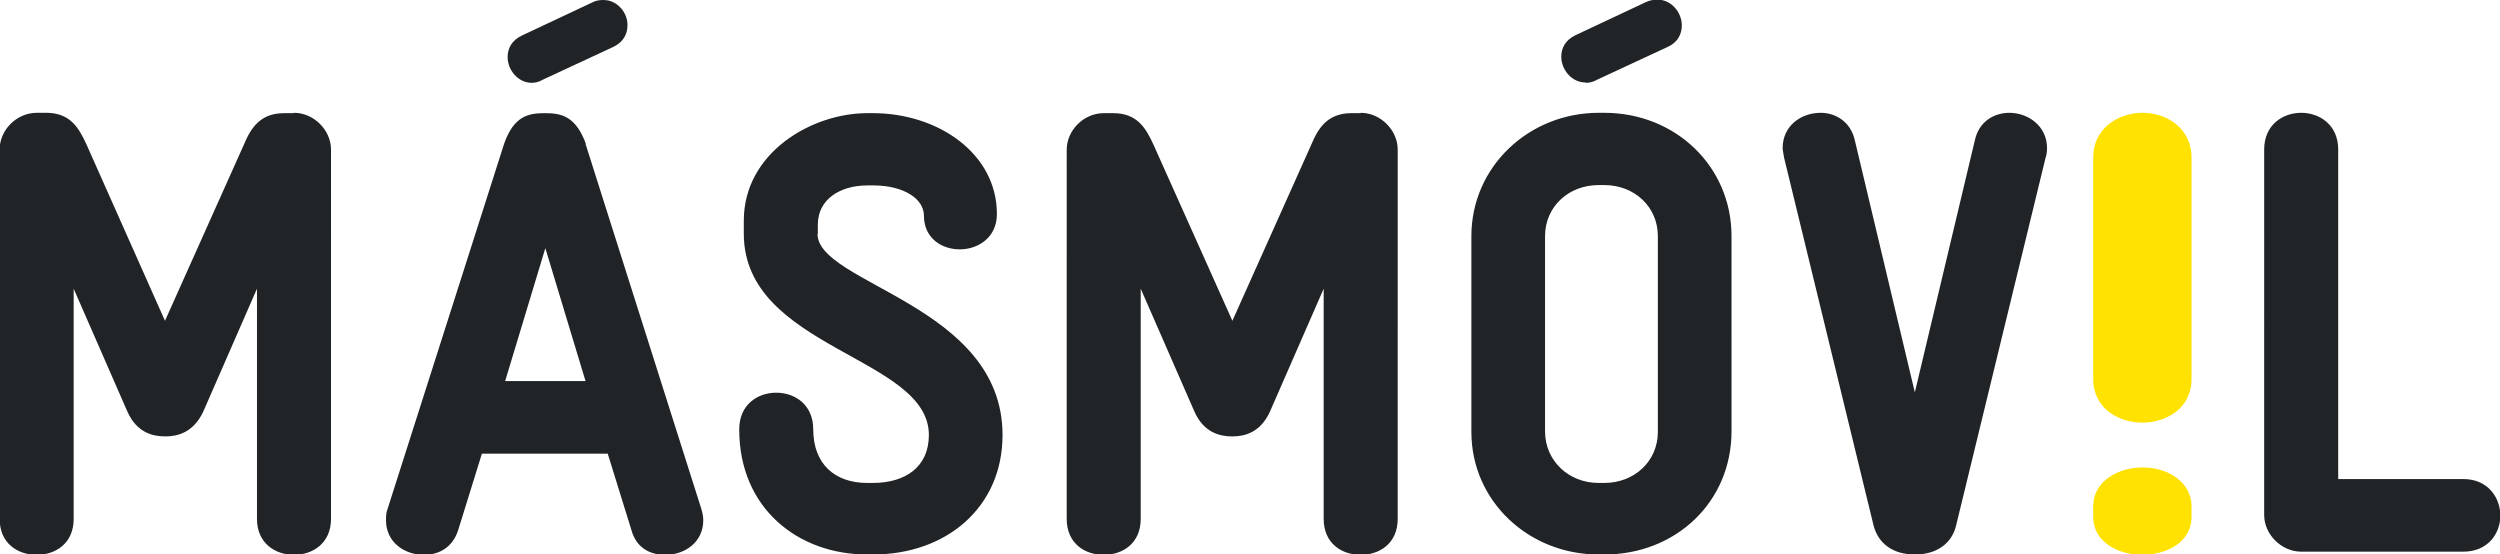
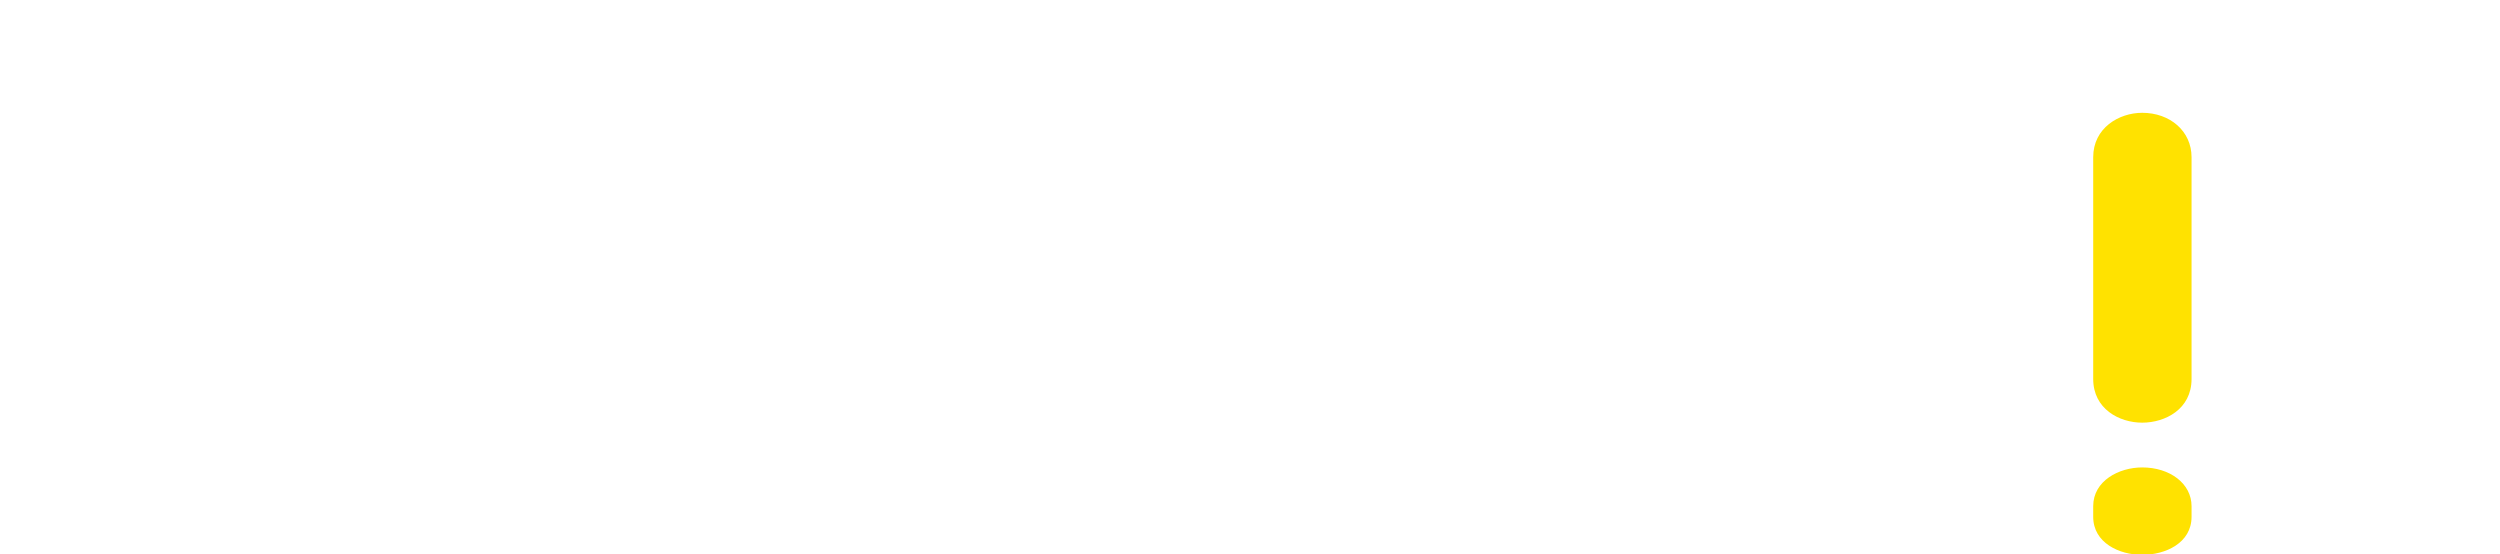
<svg xmlns="http://www.w3.org/2000/svg" id="Capa_2" data-name="Capa 2" viewBox="0 0 70.92 15.73">
  <defs>
    <style>
      .cls-1 {
        fill: #ffe200;
      }

      .cls-1, .cls-2 {
        fill-rule: evenodd;
      }

      .cls-2 {
        fill: #212427;
      }
    </style>
  </defs>
  <g id="Capa_1-2" data-name="Capa 1">
    <g id="g6">
      <path id="path2" class="cls-1" d="M60.77,13.26c-.66,0-1.39,.38-1.39,1.1v.3c0,.74,.74,1.08,1.39,1.08s1.4-.33,1.4-1.08v-.3c0-.64-.61-1.1-1.4-1.1m0-10.06c-.66,0-1.39,.43-1.39,1.26v6.29c0,.85,.74,1.24,1.39,1.24s1.4-.38,1.4-1.24V4.46c0-.74-.61-1.26-1.4-1.26" />
-       <path id="path4" class="cls-2" d="M44.98,2.35c.1,0,.21-.02,.33-.09l2-.93c.29-.13,.4-.37,.4-.61,0-.36-.29-.73-.69-.73-.11,0-.23,.02-.33,.07l-2,.94c-.29,.14-.4,.37-.4,.61,0,.36,.29,.73,.69,.73Zm-29.9,0c.11,0,.22-.03,.32-.09l2-.93c.29-.14,.4-.37,.4-.61C17.81,.37,17.52,0,17.12,0c-.1,0-.21,.01-.32,.07l-2,.94c-.29,.14-.4,.37-.4,.61,0,.36,.29,.73,.69,.73h0Zm41.93,.85c-.43,0-.87,.23-.99,.79l-1.7,7.14-1.7-7.14c-.12-.55-.56-.79-.97-.79-.56,0-1.08,.37-1.08,1,0,.05,.02,.14,.04,.27l2.54,10.44c.13,.5,.54,.82,1.17,.82s1.05-.32,1.17-.82l2.54-10.44c.02-.05,.04-.14,.04-.27,0-.63-.54-1-1.07-1h0Zm12.87,10.39h-3.55V4.24c0-.7-.53-1.04-1.05-1.04s-1.05,.34-1.05,1.04V14.61c0,.55,.49,1.04,1.05,1.04h4.6c.7,0,1.05-.52,1.05-1.02s-.34-1.04-1.05-1.04h0Zm-22.85-1.34c0,.84-.67,1.45-1.52,1.45h-.16c-.85,0-1.52-.63-1.52-1.46V6.7c0-.84,.67-1.45,1.52-1.45h.16c.85,0,1.52,.61,1.52,1.45v5.55h0Zm-1.52-9.05h-.16c-1.97,0-3.61,1.52-3.61,3.5v5.55c0,1.98,1.64,3.48,3.61,3.48h.16c2.02,0,3.61-1.48,3.61-3.5V6.7c0-1.98-1.59-3.5-3.61-3.5h0ZM14.33,10.81l1.14-3.77,1.14,3.77h-2.27Zm2.29-6.73c-.29-.79-.7-.87-1.16-.87s-.88,.07-1.16,.87l-3.3,10.34c-.05,.13-.05,.22-.05,.34,0,.62,.52,.98,1.08,.98,.41,0,.81-.2,.97-.71l.67-2.16h3.57l.67,2.16c.14,.52,.54,.71,.96,.71,.56,0,1.08-.36,1.08-.98,0-.11-.02-.21-.06-.34l-3.28-10.34h0Zm-8.29-.87h-.27c-.67,0-.94,.41-1.14,.89l-2.24,5L2.45,4.09c-.22-.48-.47-.89-1.14-.89h-.27c-.56,0-1.05,.48-1.05,1.04V14.72c0,.7,.52,1.02,1.05,1.02s1.05-.32,1.05-1.02v-6.53l1.53,3.5c.27,.59,.72,.69,1.07,.69s.79-.11,1.07-.69l1.53-3.5v6.53c0,.7,.53,1.02,1.05,1.02s1.05-.32,1.05-1.02V4.24c0-.55-.49-1.04-1.05-1.04h0Zm14.87,3.43v-.27c0-.7,.61-1.11,1.41-1.11h.16c.87,0,1.44,.38,1.44,.86,0,1.29,2.07,1.27,2.07-.05,0-1.71-1.66-2.86-3.52-2.86h-.16c-1.57,0-3.5,1.12-3.5,3.05v.37c0,3.27,5.25,3.48,5.25,5.71,0,.91-.67,1.36-1.59,1.36h-.16c-.92,0-1.53-.54-1.53-1.52,0-.7-.52-1.04-1.05-1.04s-1.05,.34-1.05,1.04c0,2.25,1.68,3.55,3.63,3.55h.16c2.09,0,3.68-1.34,3.68-3.39,0-3.69-5.25-4.28-5.25-5.71h0Zm15.41-3.43h-.27c-.67,0-.94,.41-1.14,.89l-2.24,5-2.24-5c-.22-.48-.47-.89-1.14-.89h-.27c-.56,0-1.05,.48-1.05,1.04V14.72c0,.7,.52,1.02,1.05,1.02s1.05-.32,1.05-1.02v-6.53l1.53,3.5c.27,.59,.72,.69,1.07,.69s.79-.11,1.06-.69l1.53-3.5v6.53c0,.7,.52,1.02,1.05,1.02s1.05-.32,1.05-1.02V4.24c0-.55-.49-1.04-1.05-1.04h0Z" />
    </g>
  </g>
</svg>